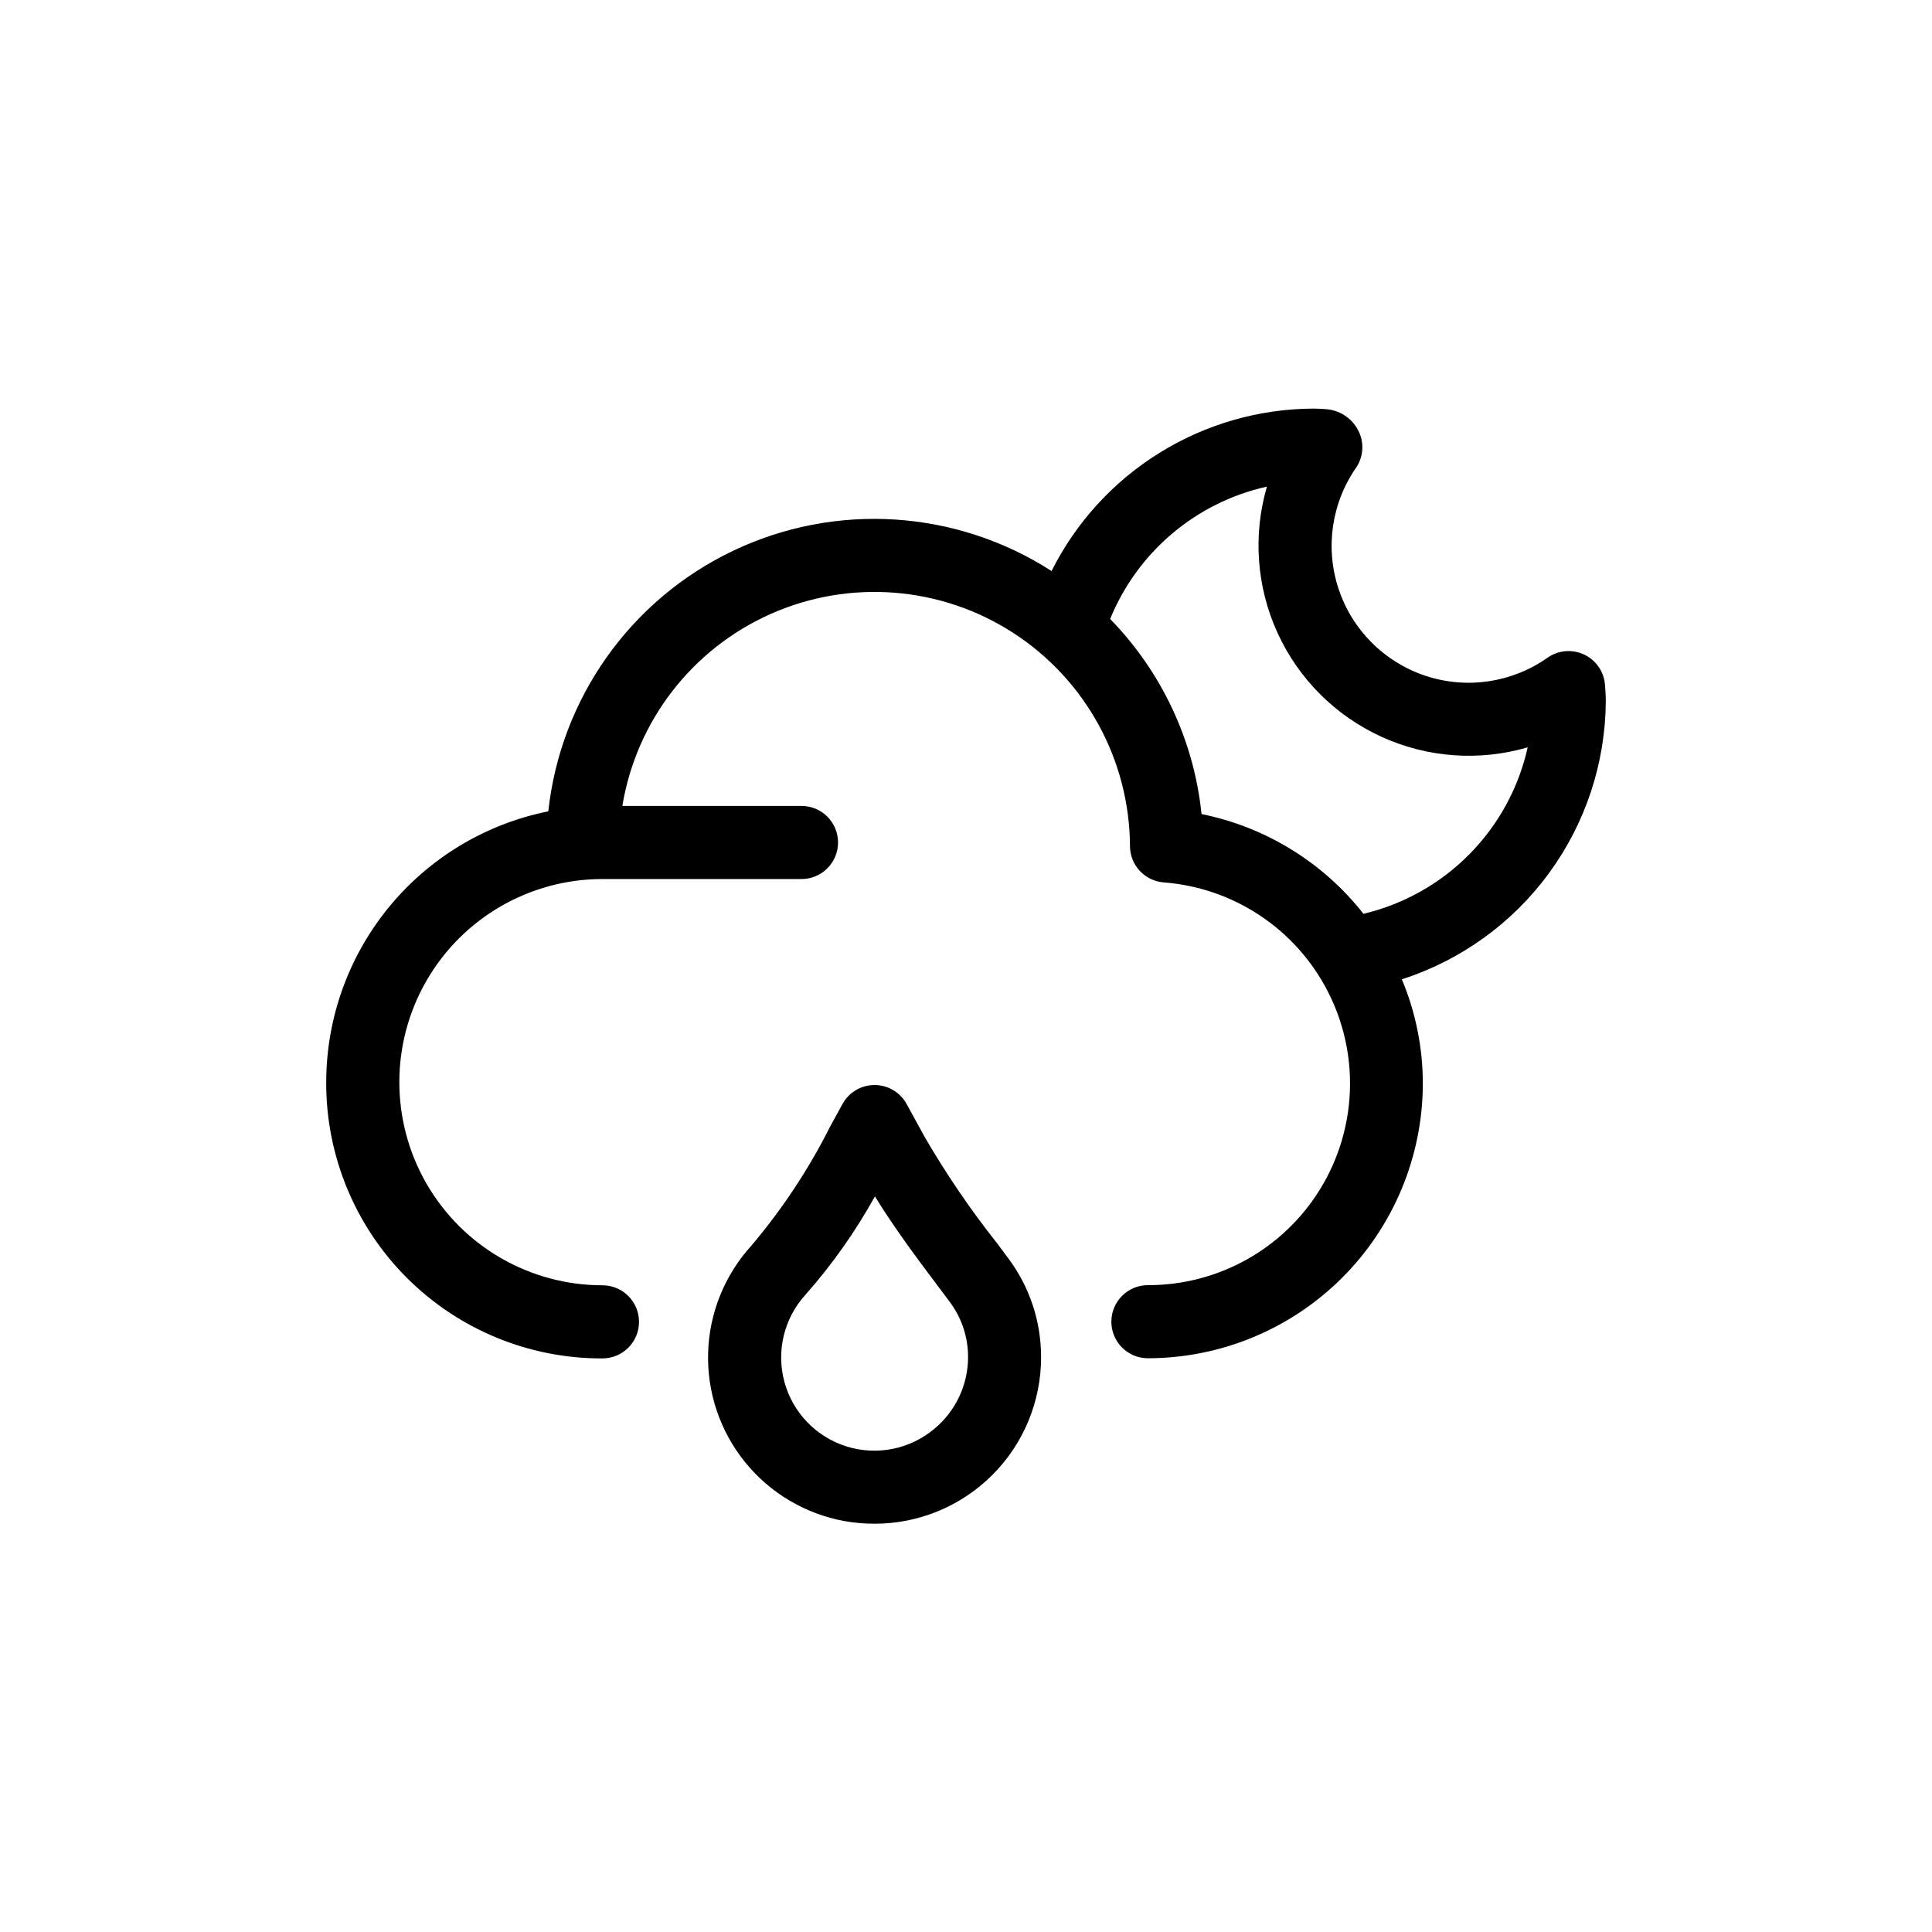
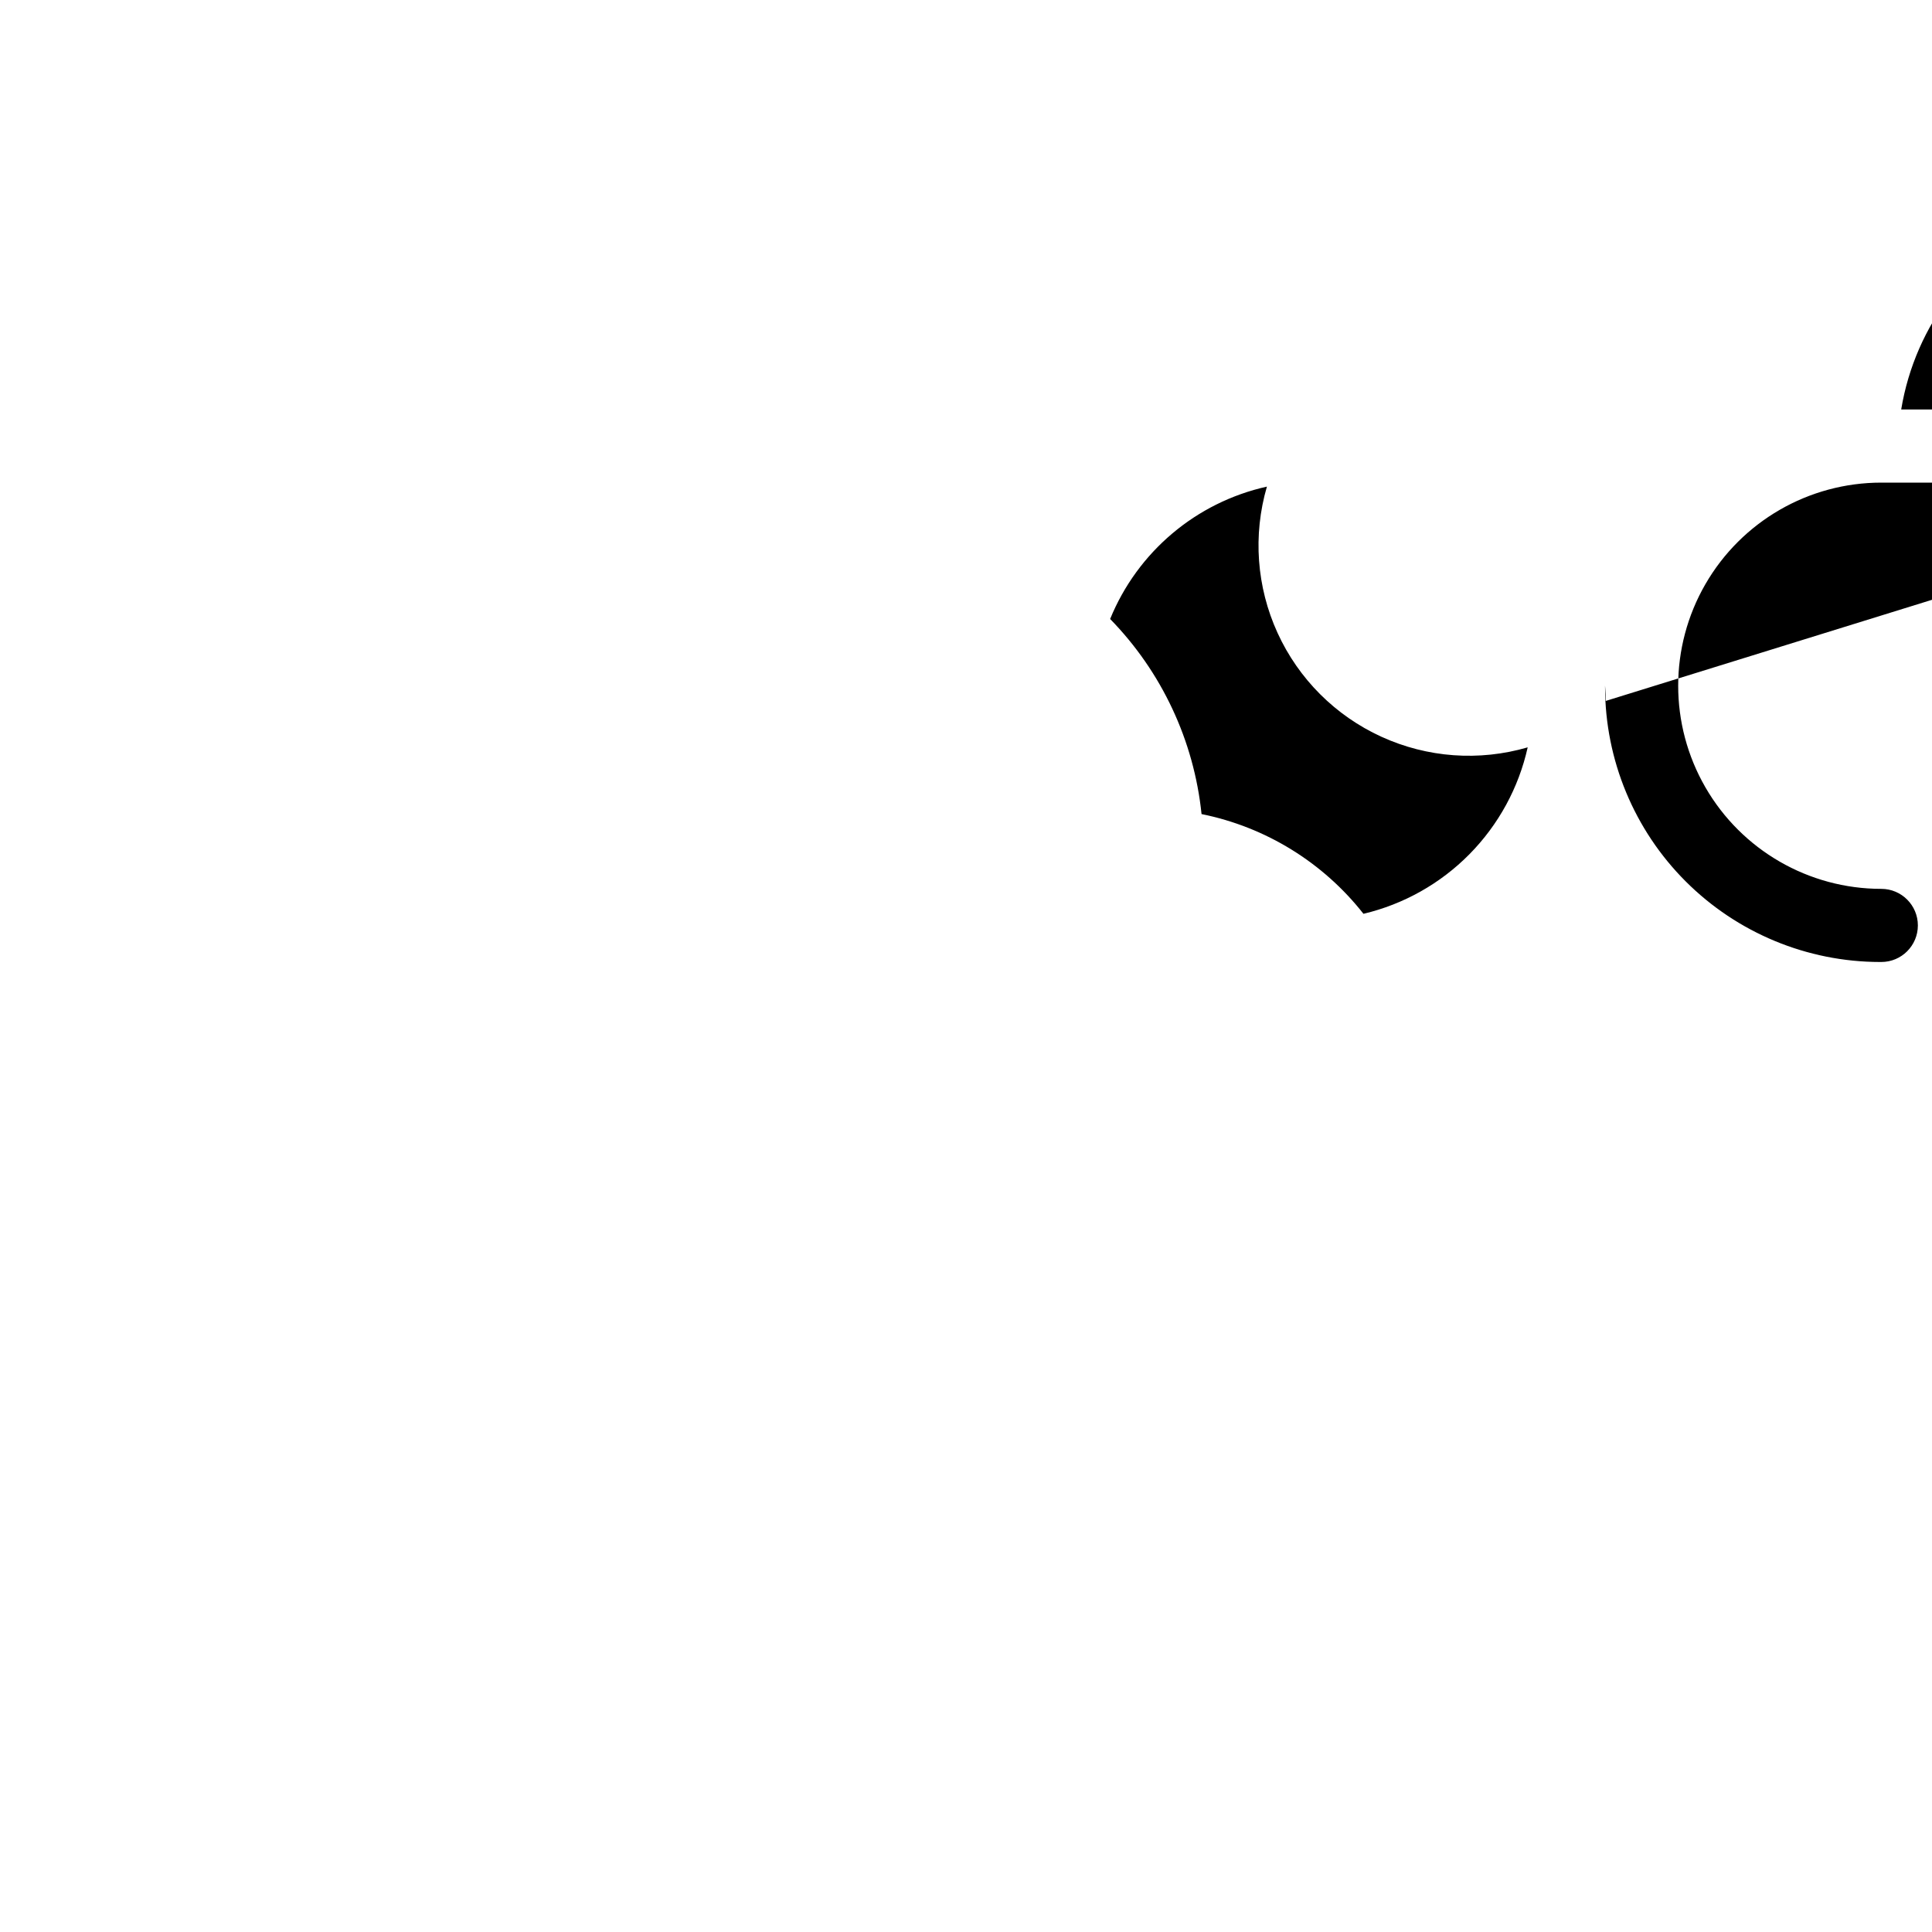
<svg xmlns="http://www.w3.org/2000/svg" fill="#000000" width="800px" height="800px" version="1.1" viewBox="144 144 512 512">
  <g>
-     <path d="m408.26 473.51c-7.047-8.898-13.449-18.289-19.152-28.098l-4.844-8.836c-1.703-3.106-4.961-5.035-8.5-5.035s-6.793 1.93-8.496 5.035l-3.273 5.977c-5.688 11.305-12.691 21.898-20.871 31.555-7.082 7.777-11.152 17.836-11.465 28.352s3.148 20.797 9.758 28.98c6.609 8.188 15.934 13.734 26.277 15.645 2.641 0.473 5.312 0.715 7.996 0.715 11.719 0.031 22.969-4.609 31.262-12.887 8.297-8.281 12.953-19.523 12.945-31.242 0.02-9.465-3.043-18.676-8.719-26.246zm-16.617 49.113 0.004-0.004c-6.449 5.445-15.23 7.223-23.289 4.707-8.059-2.512-14.273-8.965-16.48-17.109-2.211-8.148-0.105-16.855 5.578-23.098 7.066-7.988 13.238-16.73 18.406-26.062 5.231 8.508 11.16 16.402 16.938 24.094l2.906 3.875v0.004c3.164 4.227 4.863 9.371 4.844 14.648-0.016 7.32-3.277 14.258-8.902 18.941z" />
-     <path d="m569.55 329.75c0-1.027-0.059-2.035-0.125-3.051l-0.066-0.969h-0.004c-0.18-3.523-2.266-6.672-5.438-8.215-3.176-1.543-6.938-1.238-9.82 0.793-9.398 6.625-21.375 8.402-32.293 4.801-10.914-3.606-19.477-12.168-23.082-23.086-3.606-10.914-1.824-22.891 4.801-32.289 1.887-2.969 2.016-6.731 0.336-9.824-1.727-3.215-5.004-5.297-8.652-5.492-1.047-0.066-2.102-0.137-3.168-0.137-14.41 0.07-28.52 4.129-40.762 11.727-12.246 7.598-22.148 18.438-28.605 31.32-25.32-16.297-57.27-18.316-84.441-5.344-27.168 12.973-45.684 39.094-48.926 69.027-16.586 3.332-31.508 12.301-42.234 25.383-10.73 13.082-16.602 29.473-16.625 46.391v0.359c0.023 19.312 7.707 37.832 21.367 51.488s32.18 21.34 51.492 21.359h0.352c5.348 0 9.688-4.336 9.688-9.688 0-5.352-4.34-9.691-9.688-9.691-19.234 0-37.004-10.258-46.621-26.914-9.613-16.652-9.613-37.176 0-53.828 9.617-16.656 27.387-26.918 46.621-26.918h52.742c5.352 0 9.691-4.336 9.691-9.688 0-5.352-4.34-9.688-9.691-9.688h-47.473c3.711-22.535 18.531-41.684 39.418-50.922 20.891-9.238 45.027-7.328 64.199 5.086 19.168 12.414 30.793 33.652 30.91 56.492 0.023 5.043 3.914 9.223 8.941 9.613 18.57 1.414 35.062 12.398 43.531 28.984 8.469 16.586 7.691 36.387-2.051 52.258-9.738 15.871-27.043 25.527-45.664 25.488-5.352 0-9.691 4.336-9.691 9.688 0 5.352 4.34 9.688 9.691 9.688 19.312-0.02 37.832-7.703 51.492-21.359 13.656-13.656 21.34-32.172 21.363-51.488-0.016-9.469-1.906-18.84-5.559-27.574 15.633-5.031 29.277-14.875 38.984-28.125 9.703-13.25 14.977-29.23 15.059-45.656zm-64.215 56.418h-0.004c-10.707-13.629-25.918-23-42.91-26.43-2.012-19.473-10.547-37.691-24.223-51.699 7.262-17.797 22.785-30.906 41.547-35.082-3.746 12.848-2.746 26.617 2.824 38.785 5.566 12.172 15.328 21.93 27.5 27.496 12.168 5.566 25.938 6.566 38.785 2.816-2.383 10.699-7.731 20.508-15.426 28.309-7.695 7.801-17.434 13.277-28.098 15.805z" />
+     <path d="m569.55 329.75c0-1.027-0.059-2.035-0.125-3.051l-0.066-0.969h-0.004v0.359c0.023 19.312 7.707 37.832 21.367 51.488s32.18 21.34 51.492 21.359h0.352c5.348 0 9.688-4.336 9.688-9.688 0-5.352-4.34-9.691-9.688-9.691-19.234 0-37.004-10.258-46.621-26.914-9.613-16.652-9.613-37.176 0-53.828 9.617-16.656 27.387-26.918 46.621-26.918h52.742c5.352 0 9.691-4.336 9.691-9.688 0-5.352-4.34-9.688-9.691-9.688h-47.473c3.711-22.535 18.531-41.684 39.418-50.922 20.891-9.238 45.027-7.328 64.199 5.086 19.168 12.414 30.793 33.652 30.91 56.492 0.023 5.043 3.914 9.223 8.941 9.613 18.57 1.414 35.062 12.398 43.531 28.984 8.469 16.586 7.691 36.387-2.051 52.258-9.738 15.871-27.043 25.527-45.664 25.488-5.352 0-9.691 4.336-9.691 9.688 0 5.352 4.34 9.688 9.691 9.688 19.312-0.02 37.832-7.703 51.492-21.359 13.656-13.656 21.34-32.172 21.363-51.488-0.016-9.469-1.906-18.84-5.559-27.574 15.633-5.031 29.277-14.875 38.984-28.125 9.703-13.25 14.977-29.23 15.059-45.656zm-64.215 56.418h-0.004c-10.707-13.629-25.918-23-42.91-26.43-2.012-19.473-10.547-37.691-24.223-51.699 7.262-17.797 22.785-30.906 41.547-35.082-3.746 12.848-2.746 26.617 2.824 38.785 5.566 12.172 15.328 21.93 27.5 27.496 12.168 5.566 25.938 6.566 38.785 2.816-2.383 10.699-7.731 20.508-15.426 28.309-7.695 7.801-17.434 13.277-28.098 15.805z" />
  </g>
</svg>